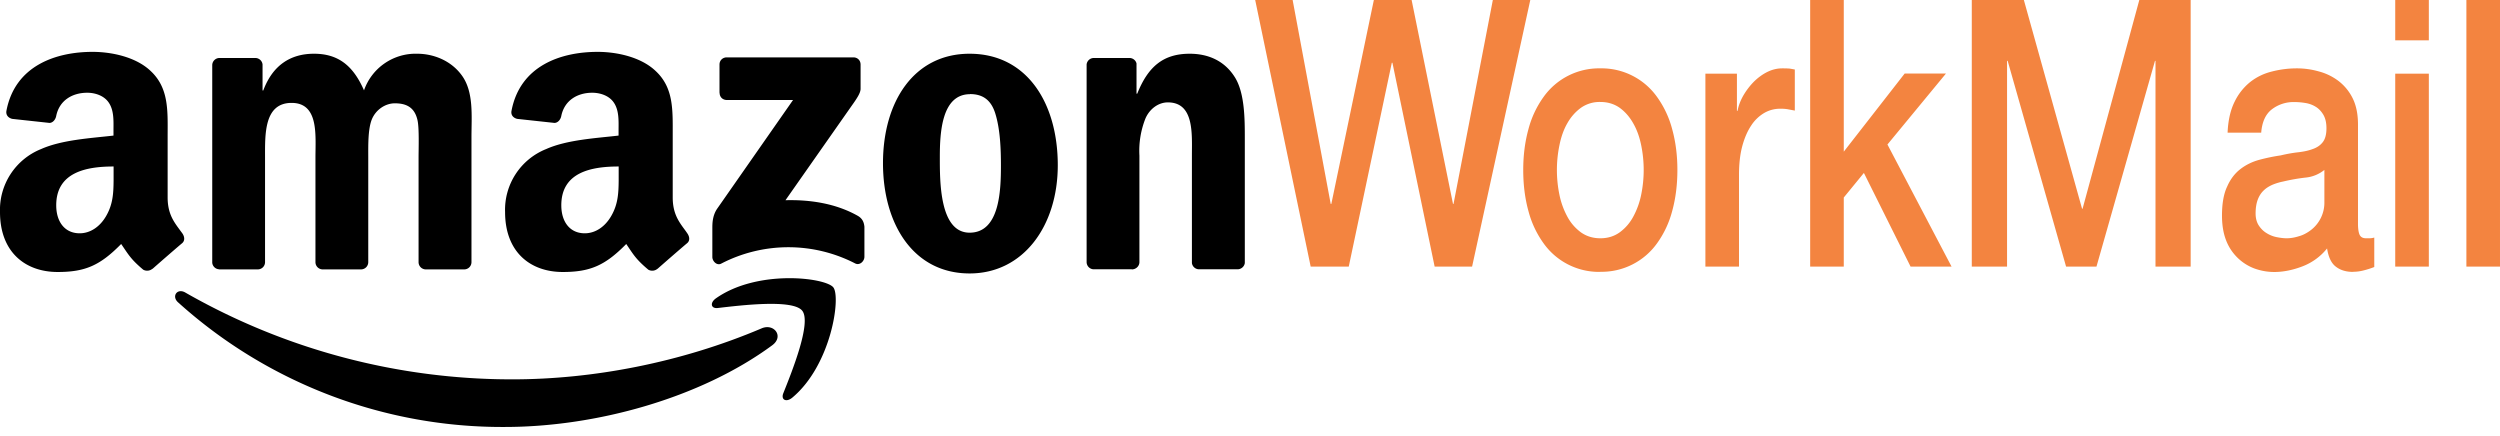
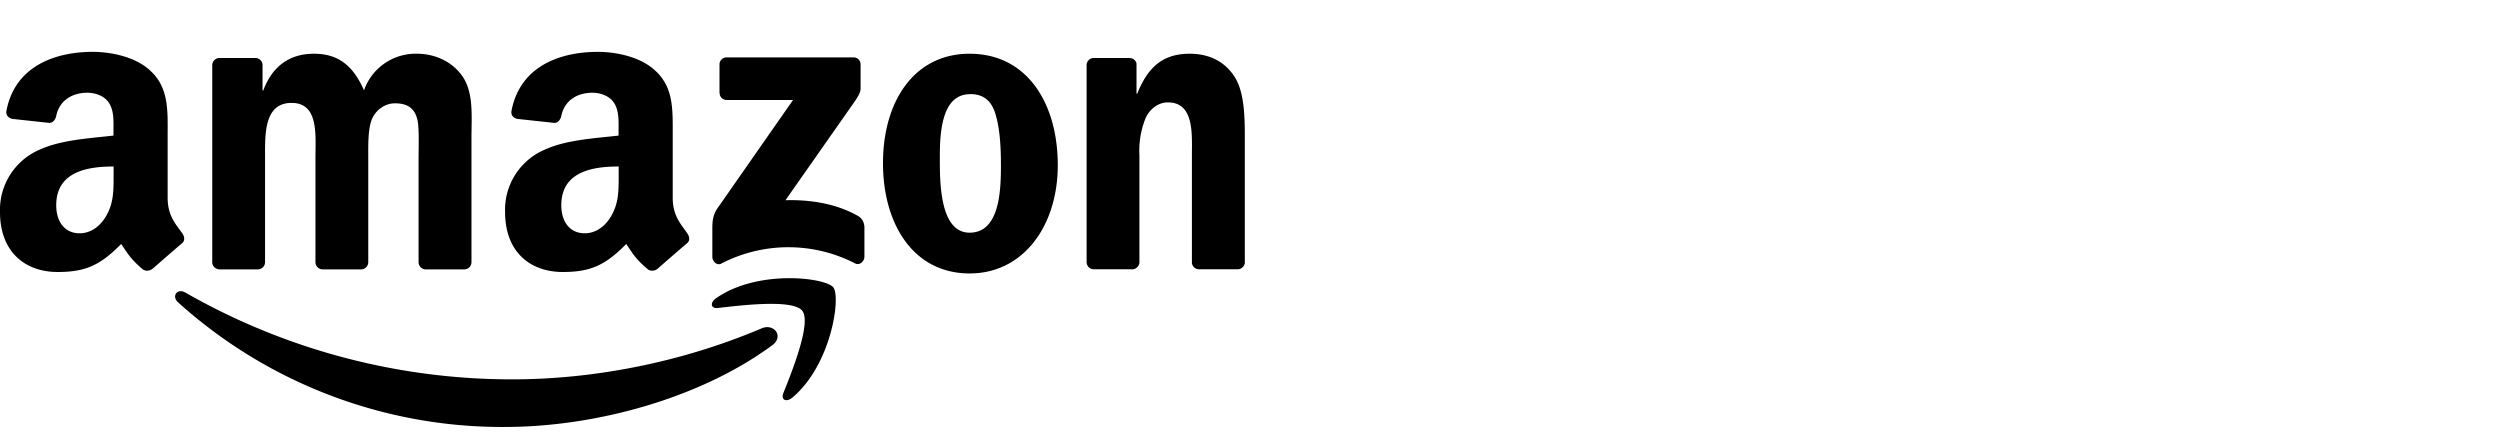
<svg xmlns="http://www.w3.org/2000/svg" id="amazon-workmail" viewBox="0 0 241 42">
  <g fill-rule="nonzero" fill="none">
-     <path d="M130.02 25.7l4.15-19.65h.06l4.07 19.65h3.61L147.52 0h-3.61l-3.79 19.66h-.05L136.08 0h-3.64l-4.1 19.66h-.06L124.61 0H121l5.35 25.7h3.67zm24.25.5a6.56 6.56 0 005.48-2.76 9.4 9.4 0 001.45-3.1c.33-1.2.5-2.52.5-3.96 0-1.42-.17-2.72-.5-3.92a9.4 9.4 0 00-1.45-3.1 6.56 6.56 0 00-5.48-2.77 6.56 6.56 0 00-5.48 2.77 9.4 9.4 0 00-1.45 3.1c-.33 1.2-.5 2.5-.5 3.92 0 1.44.17 2.76.5 3.96a9.4 9.4 0 001.45 3.1 6.56 6.56 0 005.48 2.77zm0-3.23c-.72 0-1.35-.2-1.88-.58a4.5 4.5 0 01-1.3-1.51 7.54 7.54 0 01-.76-2.1 11.8 11.8 0 010-4.78c.16-.79.4-1.49.75-2.1.34-.61.78-1.11 1.31-1.5a3.12 3.12 0 011.88-.57c.72 0 1.34.19 1.88.57.53.39.96.89 1.3 1.5.35.61.6 1.31.76 2.1a11.88 11.88 0 010 4.77 7.54 7.54 0 01-.76 2.11 4.5 4.5 0 01-1.3 1.51c-.54.39-1.16.58-1.88.58zm13.37 2.73v-8.85c0-1.03.1-1.95.31-2.74.21-.79.5-1.46.86-2a3.8 3.8 0 011.26-1.22c.49-.28 1-.41 1.56-.41.22 0 .46.01.7.05l.69.13V6.7l-.44-.08c-.14-.02-.4-.03-.78-.03-.5 0-.98.12-1.46.36-.47.24-.9.56-1.29.95-.39.4-.72.84-1 1.32-.27.48-.46.97-.55 1.47h-.06V7.1h-3.04V25.7h3.24zm10.1 0v-6.66l1.94-2.37 4.5 9.03h3.95l-6.18-11.77 5.64-6.84h-3.98l-5.87 7.53V0h-3.24v25.7h3.24zm15.74 0V5.87h.06l5.63 19.83h2.93l5.64-19.83h.05V25.7h3.39V0h-4.95l-5.47 20.12h-.05L195.1 0h-5.02v25.7h3.39zm33.35.5a3.95 3.95 0 001.05-.14 7.86 7.86 0 001-.32V22.9a1.7 1.7 0 01-.46.07h-.34c-.3 0-.5-.11-.61-.33-.1-.21-.16-.57-.16-1.08V12c0-.99-.17-1.82-.5-2.5a4.76 4.76 0 00-1.36-1.68 5.4 5.4 0 00-1.9-.93c-.7-.2-1.4-.3-2.13-.3-.81 0-1.61.1-2.39.3-.78.19-1.47.52-2.09 1a5.5 5.5 0 00-1.52 1.91c-.4.8-.63 1.79-.68 2.99h3.24c.08-1 .4-1.75 1-2.23a3.44 3.44 0 012.24-.72c.33 0 .67.03 1.03.09s.69.18.98.36c.3.18.54.44.74.77.2.34.3.77.3 1.3 0 .6-.12 1.05-.36 1.35-.23.3-.56.52-.97.66-.4.15-.87.25-1.4.31-.53.06-1.1.16-1.68.3-.69.1-1.36.24-2.04.42-.67.18-1.28.47-1.82.88-.54.41-.98.97-1.3 1.7-.34.71-.5 1.65-.5 2.8 0 .91.13 1.71.4 2.4a4.69 4.69 0 002.72 2.7c.61.22 1.25.34 1.91.34.87 0 1.78-.18 2.72-.54a5.6 5.6 0 002.38-1.73c.13.84.41 1.43.85 1.76.44.34.99.5 1.65.5zm-6.4-3.23c-.29 0-.6-.04-.96-.11-.35-.07-.67-.2-.96-.38-.3-.18-.55-.42-.76-.74-.2-.3-.31-.7-.31-1.15 0-.53.07-.98.21-1.35.14-.37.34-.67.59-.9.24-.23.53-.4.85-.54.32-.13.65-.23 1-.3.72-.17 1.44-.3 2.16-.38a3.4 3.4 0 001.82-.74v3.06a3.33 3.33 0 01-1.3 2.74c-.37.28-.76.49-1.18.6-.41.13-.8.19-1.16.19zm13.71-19.08V0h-3.24v3.89h3.24zm0 21.81V7.1h-3.24v18.6h3.24zm6.86 0V0h-3.24v25.7H241z" fill="#F38440" />
    <g fill="#000">
      <path d="M74.45 33.28c-6.98 5.14-17.09 7.88-25.79 7.88a46.66 46.66 0 01-31.5-12.02c-.65-.59-.06-1.4.72-.93a63.4 63.4 0 0031.51 8.36c7.73 0 16.23-1.6 24.04-4.92 1.18-.5 2.17.77 1.02 1.63" />
      <path d="M77.34 29.96c-.88-1.14-5.89-.53-8.13-.27-.69.09-.8-.51-.18-.94 3.99-2.8 10.53-2 11.3-1.05.75.94-.2 7.5-3.95 10.63-.58.48-1.12.22-.87-.42.84-2.1 2.73-6.8 1.83-7.95M69.36 8.95V6.22c0-.41.32-.69.7-.69h12.2c.4 0 .7.28.7.7v2.33c0 .39-.33.9-.91 1.71l-6.33 9.03c2.35-.06 4.83.3 6.96 1.5.48.27.61.66.65 1.06v2.9c0 .4-.44.87-.9.63a14.06 14.06 0 00-12.9.02c-.42.23-.86-.23-.86-.63v-2.76c0-.45 0-1.2.45-1.88l7.33-10.5h-6.38c-.4 0-.7-.28-.7-.7M21.12 25.96a.7.7 0 01-.66-.63V6.27a.7.7 0 01.71-.68h3.46c.36.01.65.29.68.63v2.5h.07c.9-2.41 2.6-3.54 4.89-3.54 2.32 0 3.77 1.13 4.82 3.53a5.27 5.27 0 015.13-3.53c1.55 0 3.26.65 4.3 2.09 1.17 1.6.93 3.93.93 5.97v12.03a.7.7 0 01-.72.7h-3.71a.7.7 0 01-.67-.7v-10.1c0-.8.07-2.81-.1-3.57-.28-1.28-1.11-1.64-2.19-1.64-.9 0-1.83.6-2.22 1.56-.38.96-.34 2.57-.34 3.65v10.1a.7.7 0 01-.72.7h-3.7a.7.7 0 01-.67-.7v-10.1c0-2.13.34-5.25-2.3-5.25-2.67 0-2.56 3.05-2.56 5.25v10.1a.7.7 0 01-.72.7h-3.71zM93.47 5.18c5.52 0 8.5 4.74 8.5 10.75 0 5.82-3.3 10.43-8.5 10.43-5.4 0-8.35-4.73-8.35-10.63 0-5.93 2.98-10.55 8.35-10.55m.04 3.9c-2.74 0-2.91 3.72-2.91 6.05 0 2.33-.04 7.3 2.87 7.3 2.88 0 3.02-4.01 3.02-6.46 0-1.6-.07-3.53-.55-5.05-.42-1.33-1.25-1.85-2.43-1.85M109.11 25.96h-3.7a.7.7 0 01-.66-.69V6.21a.7.7 0 01.7-.62h3.45c.32.01.59.23.66.53v2.91h.07c1.04-2.6 2.5-3.85 5.06-3.85 1.67 0 3.3.6 4.34 2.25.97 1.52.97 4.09.97 5.93v12a.71.71 0 01-.72.6h-3.72a.7.7 0 01-.66-.6V15.01c0-2.09.24-5.14-2.32-5.14-.9 0-1.74.61-2.15 1.53a8.44 8.44 0 00-.59 3.6v10.27c0 .38-.33.7-.73.7M57.62 5c1.8 0 4.16.48 5.59 1.85 1.74 1.62 1.64 3.77 1.64 6.12v6.06c0 1.44.5 2.22 1.06 2.98l.22.3.11.16c.24.33.3.73-.01.98-.76.64-2.1 1.81-2.85 2.47v-.01a.78.78 0 01-.88.09c-1.23-1.03-1.46-1.5-2.13-2.48-2.04 2.08-3.49 2.7-6.12 2.7-3.13 0-5.56-1.92-5.56-5.78a6.3 6.3 0 013.96-6.07c2.01-.9 4.83-1.05 6.98-1.3v-.47c0-.89.07-1.93-.45-2.7-.45-.68-1.32-.96-2.09-.96-1.41 0-2.67.72-2.98 2.23-.06.33-.3.66-.65.68l-3.6-.39c-.3-.07-.64-.31-.55-.78.83-4.36 4.77-5.68 8.3-5.68zm2.01 11.05c-2.69 0-5.52.58-5.52 3.74 0 1.6.83 2.7 2.26 2.7 1.04 0 1.98-.65 2.57-1.7.63-1.1.69-2.16.7-3.37v-1.37zM8.93 5c1.8 0 4.17.48 5.6 1.85 1.73 1.62 1.64 3.77 1.63 6.12v6.06c0 1.44.5 2.22 1.06 2.98l.22.3.12.16c.24.33.29.73-.01.98-.76.64-2.1 1.81-2.85 2.47l-.01-.01a.78.78 0 01-.88.09c-1.23-1.03-1.45-1.5-2.13-2.48-2.04 2.08-3.48 2.7-6.12 2.7C2.43 26.22 0 24.3 0 20.44a6.31 6.31 0 013.96-6.07c2.02-.9 4.83-1.05 6.98-1.3v-.47c0-.89.07-1.93-.45-2.7-.45-.68-1.32-.96-2.08-.96-1.42 0-2.68.72-2.99 2.23-.06.33-.3.66-.64.68l-3.6-.39c-.3-.07-.64-.31-.56-.78C1.45 6.32 5.4 5 8.92 5zm2.01 11.05c-2.68 0-5.52.58-5.52 3.74 0 1.6.83 2.7 2.26 2.7 1.04 0 1.98-.65 2.57-1.7.63-1.1.69-2.16.7-3.37v-1.37z" />
    </g>
  </g>
</svg>